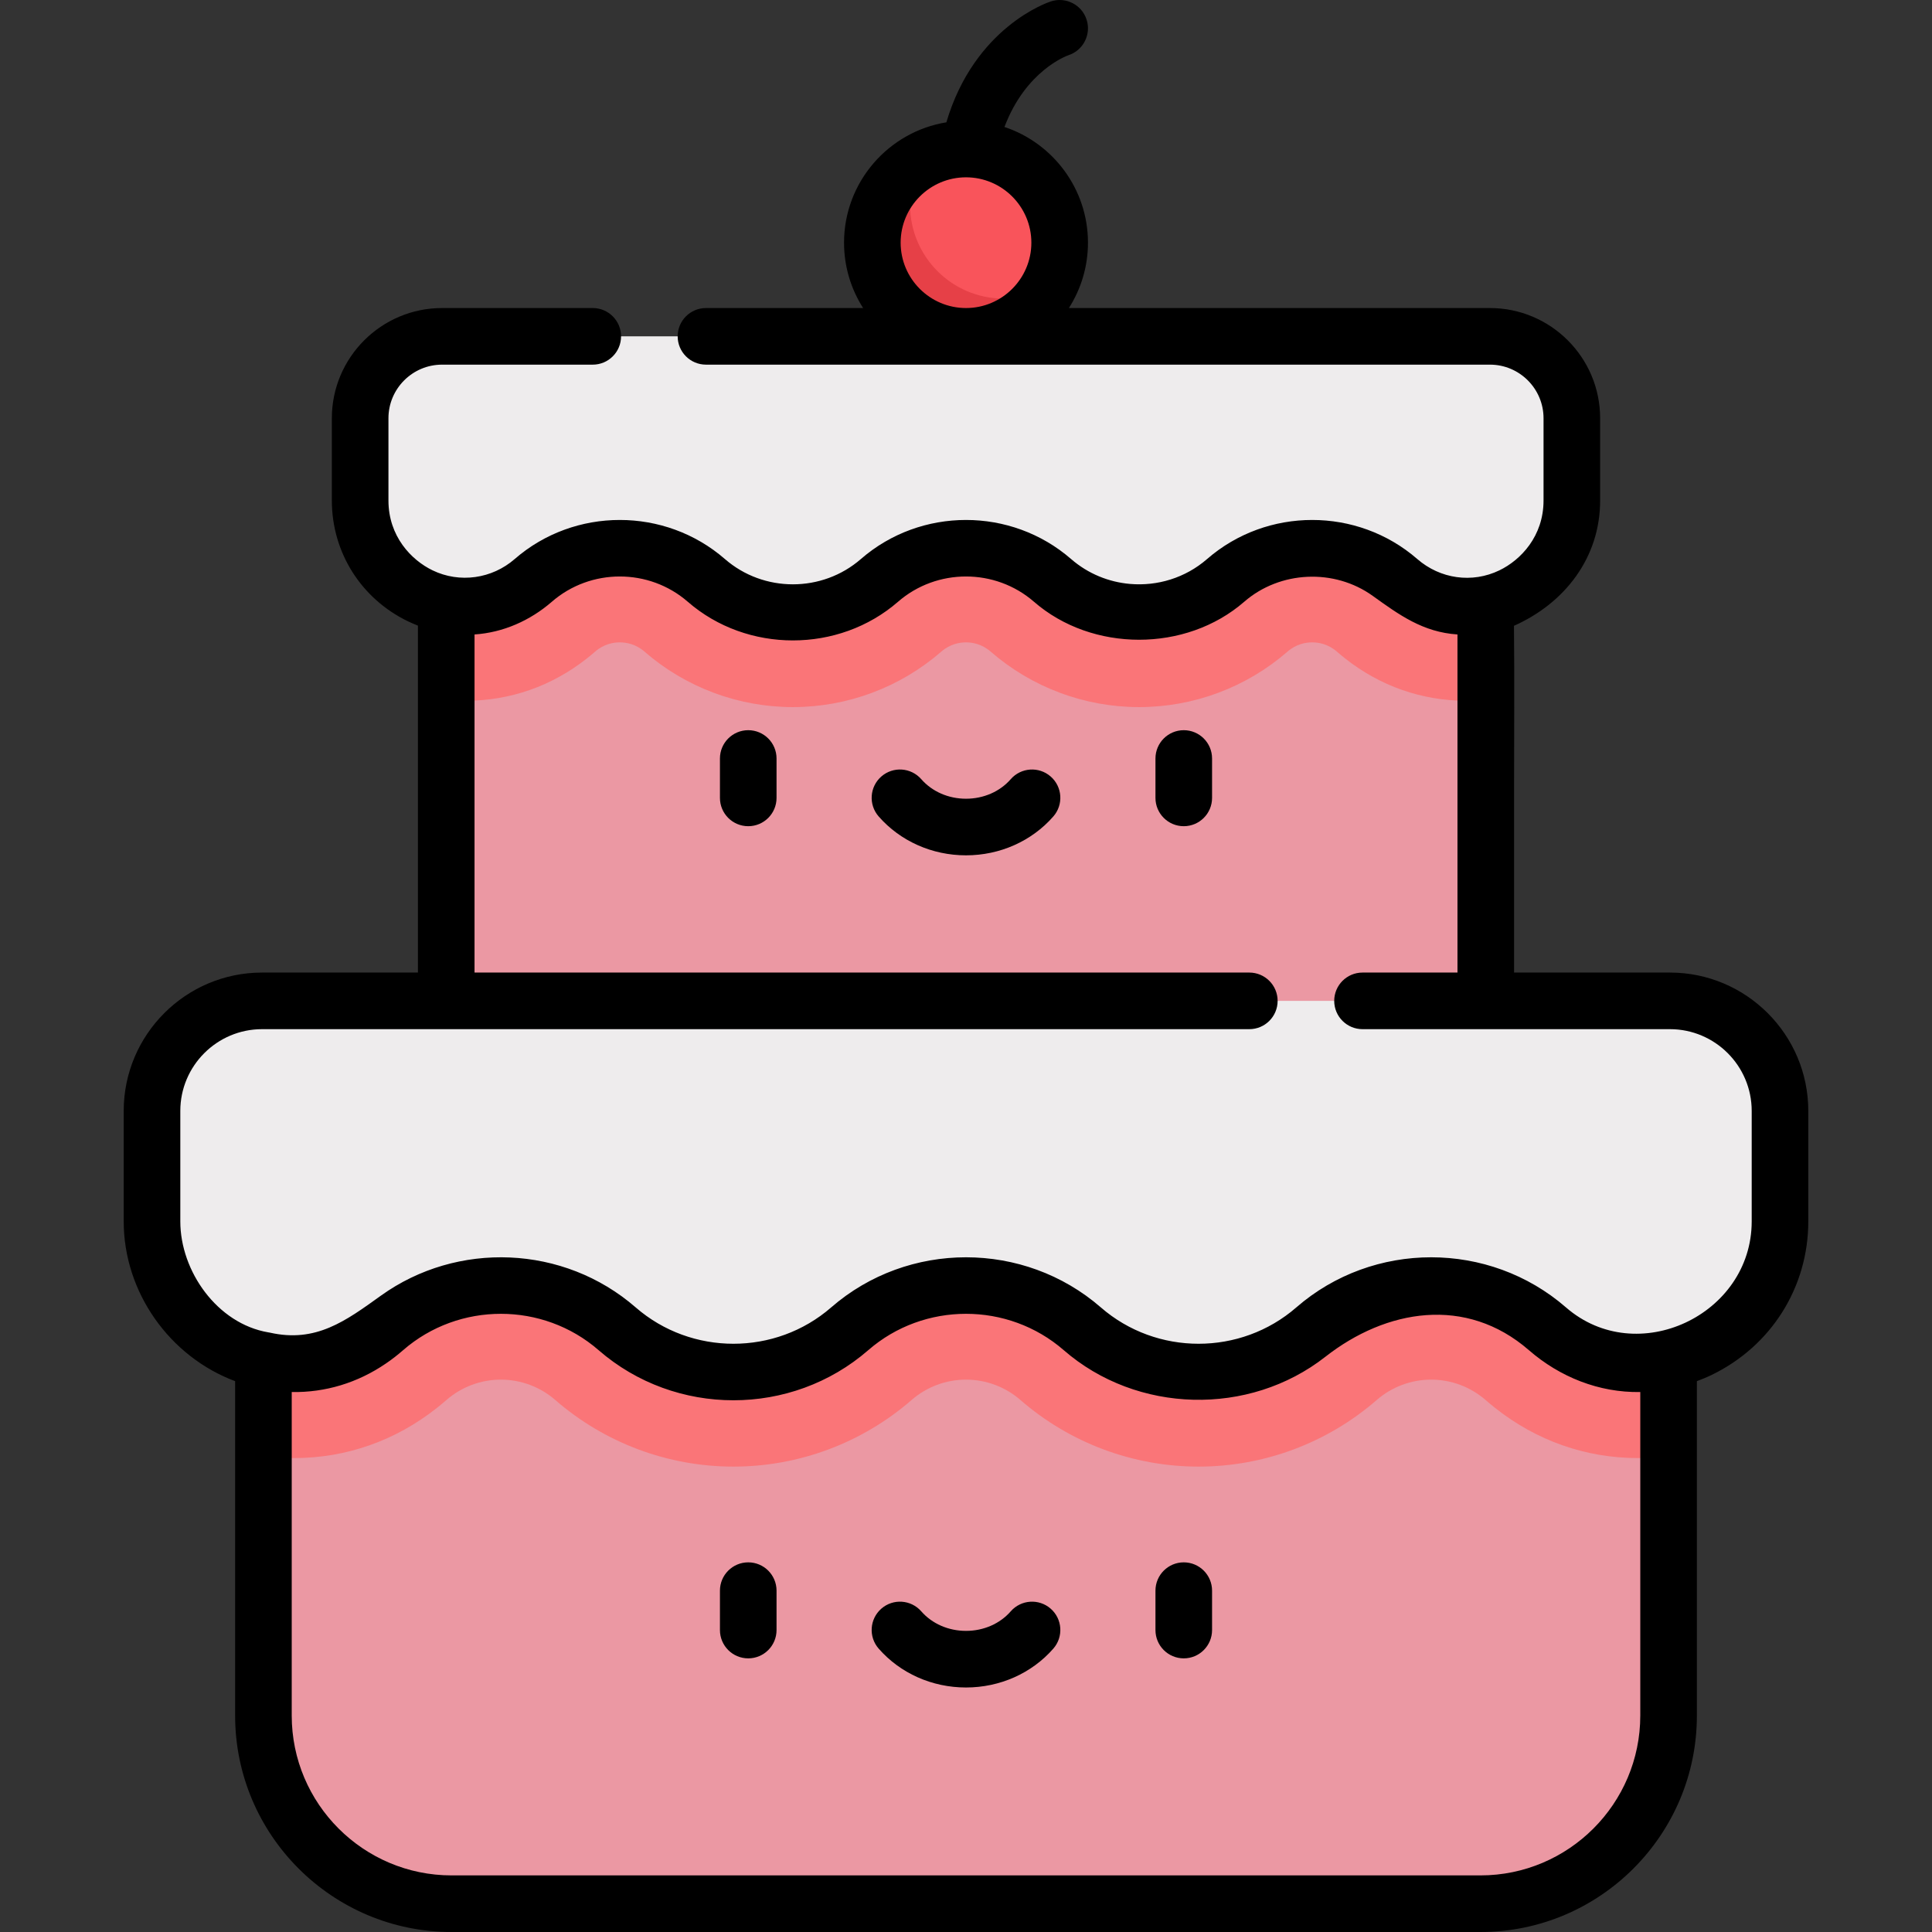
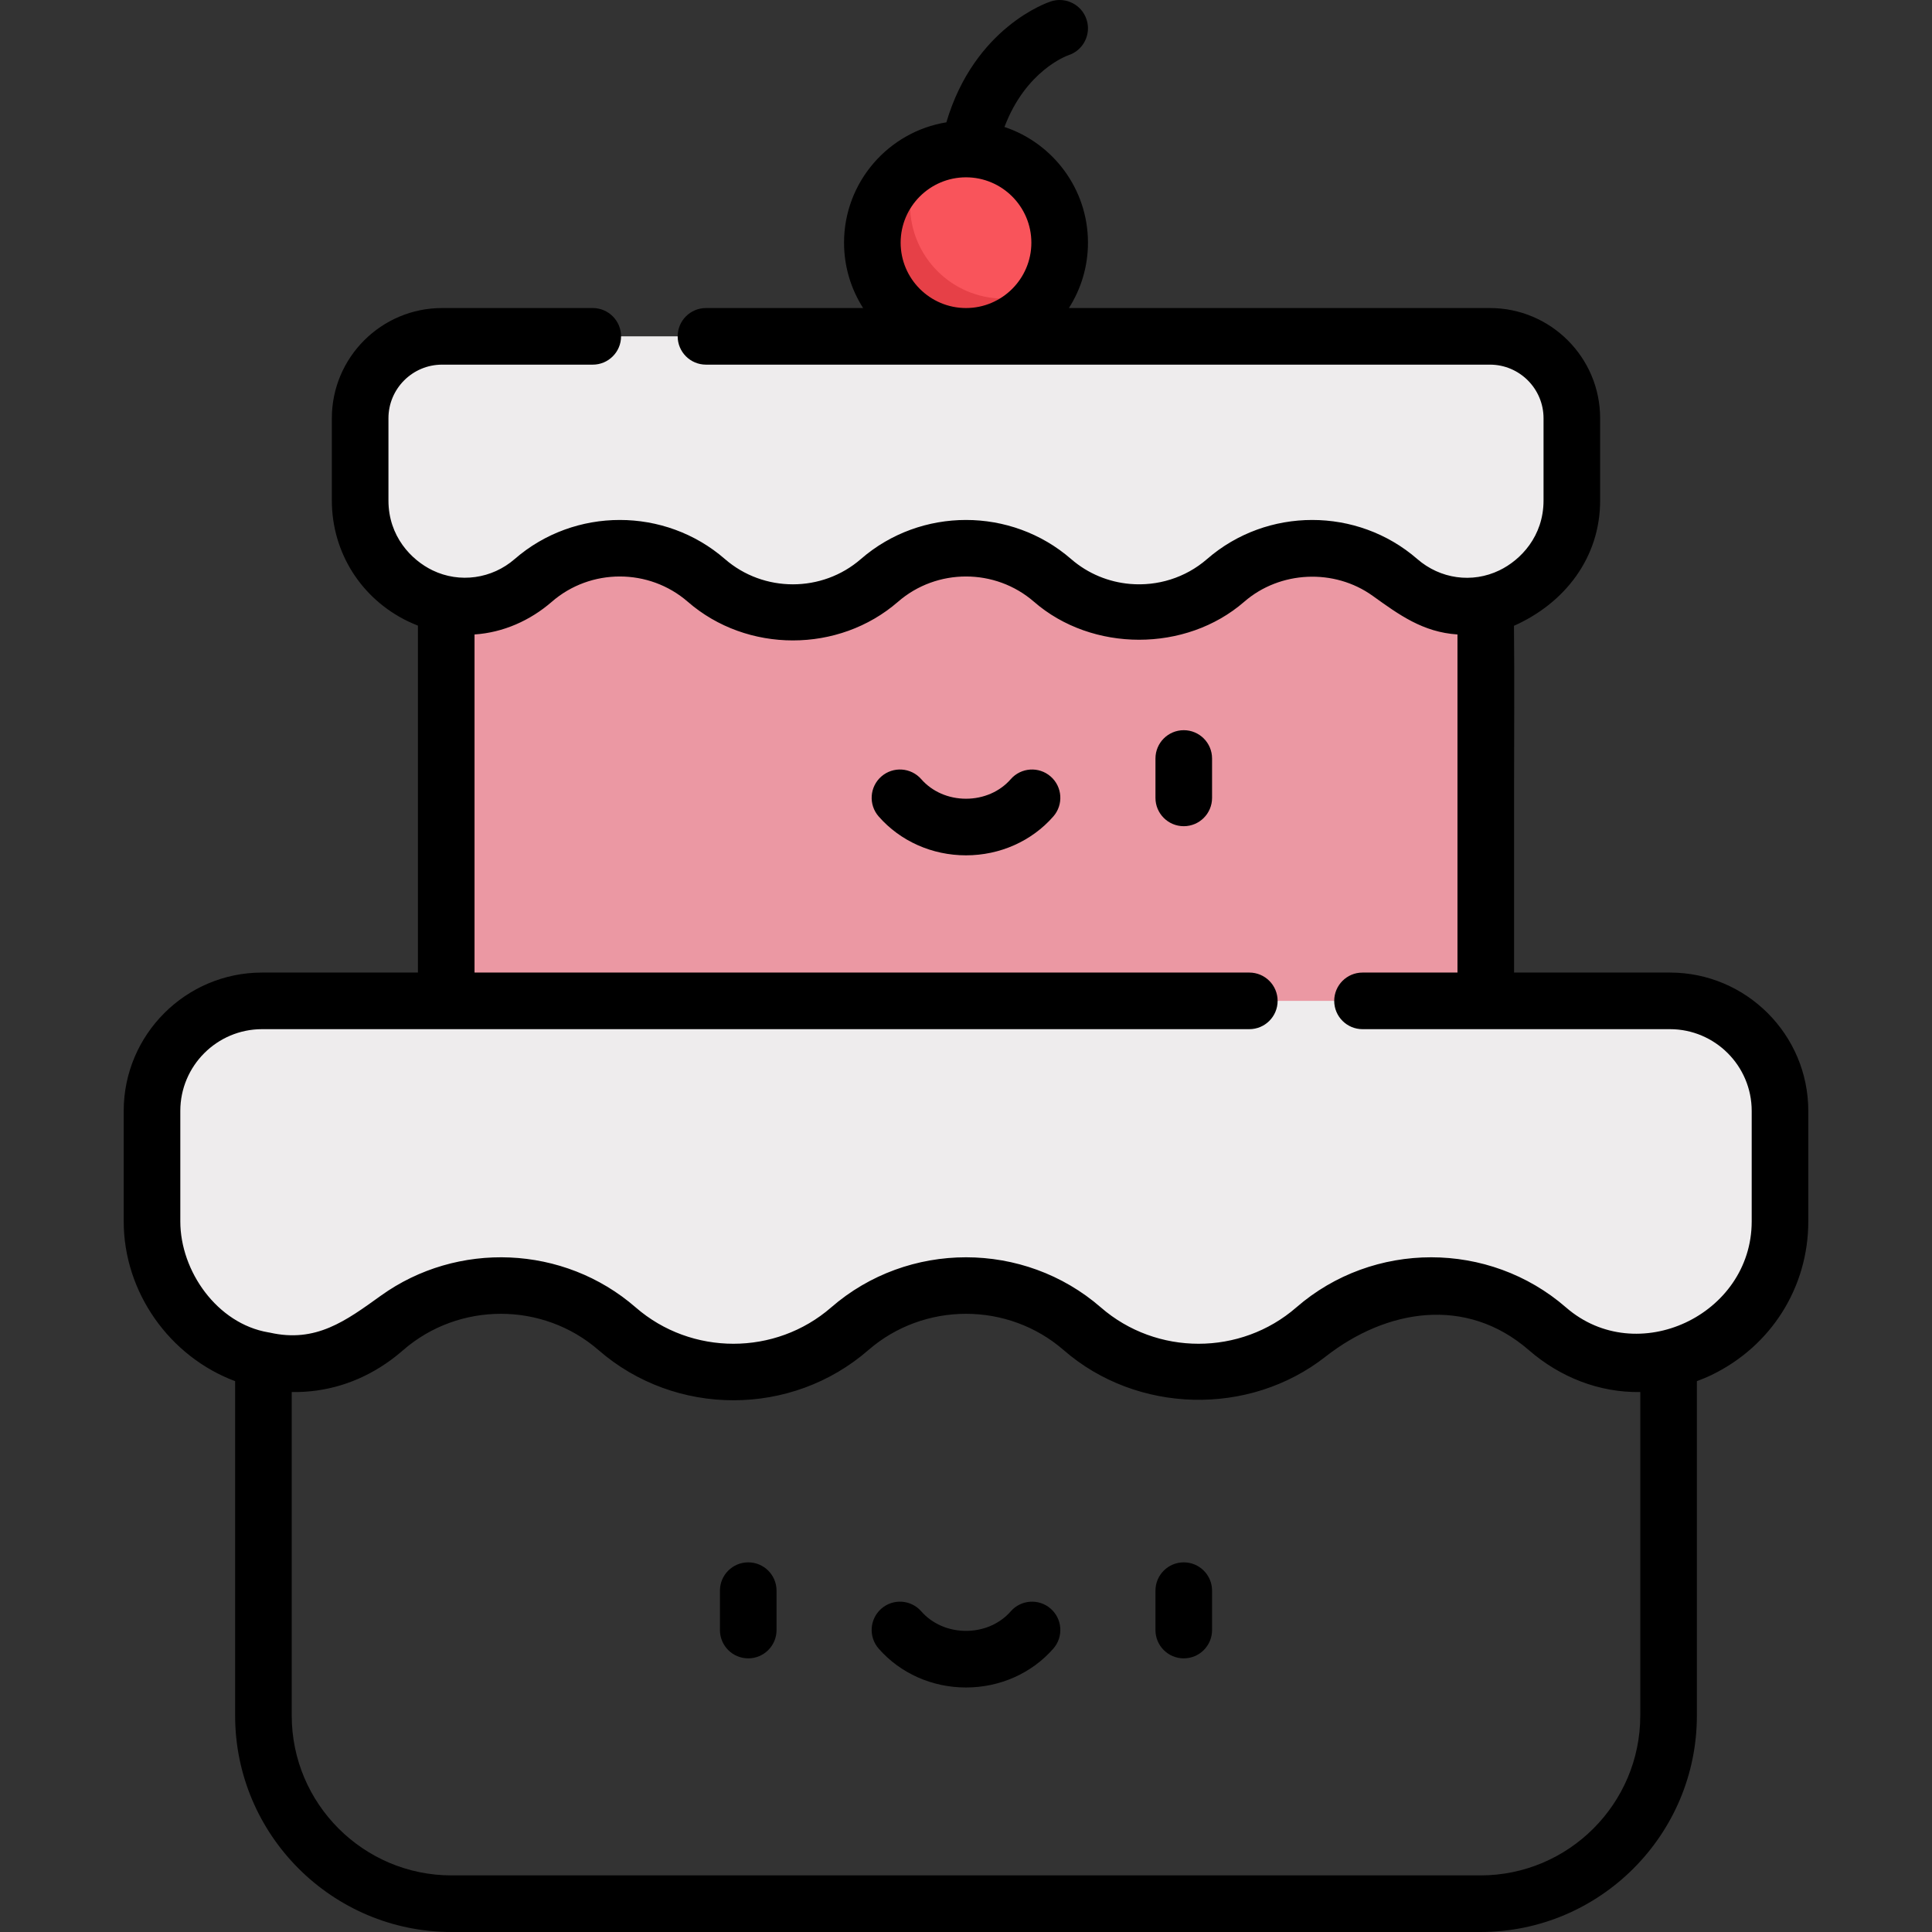
<svg xmlns="http://www.w3.org/2000/svg" version="1.1" id="Capa_1" x="0px" y="0px" viewBox="0 0 512.002 512.002" style="enable-background:new 0 0 512.002 512.002;" xml:space="preserve">
  <rect x="0" y="0" width="512.002" height="512.002" fill="#333333" stroke="none" />
  <g>
-     <path style="fill:#EB98A3;" d="M69.81,321.22v133.427c0,27.533,22.32,49.853,49.853,49.853H392.34   c27.533,0,49.853-22.32,49.853-49.853V321.22H69.81z" />
    <rect x="118.251" y="125.759" style="fill:#EB98A3;" width="275.49" height="173.97" />
  </g>
-   <path style="fill:#FA7578;" d="M393.747,125.762H118.256v59.687c1.721,0.169,3.464,0.26,5.228,0.26  c11.702,0,22.803-3.893,32.112-11.264c0.72-0.57,1.431-1.16,2.128-1.767c2.322-2.019,4.834-2.442,6.532-2.442  c1.697,0,4.209,0.423,6.531,2.442c10.91,9.488,24.882,14.713,39.341,14.713s28.431-5.226,39.341-14.713  c2.322-2.019,4.834-2.442,6.532-2.442c1.698,0,4.21,0.423,6.532,2.442c10.91,9.488,24.882,14.713,39.341,14.713  s28.431-5.226,39.341-14.713c2.322-2.019,4.834-2.442,6.532-2.442s4.21,0.424,6.512,2.425c0.704,0.614,1.422,1.209,2.156,1.791  c9.3,7.364,20.401,11.256,32.103,11.257c0.001,0,0.001,0,0.002,0c1.746,0,3.491-0.095,5.227-0.274L393.747,125.762L393.747,125.762z  " />
  <path style="fill:#EEECED;" d="M394.849,89.133H117.154c-11.989,0-21.707,9.719-21.707,21.707v21.793  c0,22.986,26.601,36.488,44.621,22.218c0.423-0.335,0.84-0.681,1.251-1.039l0,0c13.152-11.437,32.72-11.437,45.873,0l0,0  c13.152,11.437,32.72,11.437,45.873,0l0,0c13.152-11.437,32.72-11.437,45.873,0l0,0c13.152,11.437,32.72,11.437,45.873,0l0,0  c13.152-11.437,32.72-11.437,45.873,0l0,0c0.411,0.357,0.828,0.704,1.251,1.039c18.02,14.269,44.621,0.767,44.621-22.218V110.84  C416.557,98.852,406.838,89.133,394.849,89.133z" />
  <circle style="fill:#F9545B;" cx="256.001" cy="64.309" r="24.821" />
  <path style="fill:#E64047;" d="M266.002,79.133c-13.708,0-24.821-11.113-24.821-24.821c0-4.282,1.084-8.311,2.994-11.828  c-7.74,4.203-12.994,12.402-12.994,21.828c0,13.708,11.113,24.821,24.821,24.821c9.426,0,17.625-5.254,21.828-12.994  C274.313,78.049,270.284,79.133,266.002,79.133z" />
-   <path style="fill:#FA7578;" d="M442.193,321.221H69.81v64.639c2.668,0.348,5.382,0.547,8.143,0.547  c13.768,0,26.839-4.589,37.806-13.272c0.862-0.683,1.722-1.396,2.563-2.127c3.997-3.476,9.115-5.39,14.412-5.39  c5.297,0,10.416,1.915,14.412,5.39c13.097,11.388,29.867,17.66,47.222,17.66s34.125-6.272,47.222-17.66  c3.997-3.476,9.115-5.39,14.412-5.39c5.297,0,10.416,1.915,14.413,5.39c13.096,11.388,29.866,17.66,47.221,17.66  s34.124-6.271,47.222-17.66c3.997-3.476,9.115-5.39,14.412-5.39s10.415,1.914,14.419,5.396c0.834,0.725,1.693,1.438,2.56,2.124  c10.962,8.68,24.033,13.269,37.801,13.27c0.001,0,0.001,0,0.001,0c2.725,0,5.445-0.201,8.144-0.568v-64.619H442.193z" />
  <path style="fill:#EEECED;" d="M442.554,265.239H69.449c-16.108,0-29.165,13.058-29.165,29.165v29.281  c0,30.883,35.74,49.024,59.952,29.852c0.568-0.45,1.129-0.915,1.681-1.396l0,0c17.671-15.366,43.962-15.366,61.634,0l0,0  c17.671,15.366,43.962,15.366,61.634,0l0,0c17.671-15.366,43.962-15.366,61.634,0l0,0c17.671,15.366,43.962,15.366,61.634,0l0,0  c17.671-15.366,43.962-15.366,61.634,0l0,0c0.552,0.48,1.113,0.945,1.681,1.396c24.212,19.172,59.952,1.031,59.952-29.852v-29.281  C471.72,278.297,458.662,265.239,442.554,265.239z" />
-   <path d="M198.293,193.509c-4.142,0-7.5,3.358-7.5,7.5v10.444c0,4.142,3.358,7.5,7.5,7.5s7.5-3.358,7.5-7.5v-10.444  C205.793,196.867,202.435,193.509,198.293,193.509z" />
  <path d="M313.711,193.509c-4.142,0-7.5,3.358-7.5,7.5v10.444c0,4.142,3.358,7.5,7.5,7.5s7.5-3.358,7.5-7.5v-10.444  C321.211,196.867,317.853,193.509,313.711,193.509z" />
  <path d="M278.438,205.783c-3.119-2.726-7.857-2.408-10.583,0.711c-2.876,3.291-7.197,5.178-11.853,5.178  c-4.656,0-8.977-1.887-11.854-5.179c-2.727-3.119-7.464-3.437-10.583-0.711s-3.437,7.464-0.711,10.583  c5.726,6.55,14.163,10.307,23.147,10.307c8.985,0,17.421-3.756,23.147-10.307C281.875,213.246,281.557,208.508,278.438,205.783z" />
  <path d="M198.293,414.04c-4.142,0-7.5,3.358-7.5,7.5v10.444c0,4.143,3.358,7.5,7.5,7.5s7.5-3.357,7.5-7.5V421.54  C205.793,417.399,202.435,414.04,198.293,414.04z" />
  <path d="M313.711,414.04c-4.142,0-7.5,3.358-7.5,7.5v10.444c0,4.143,3.358,7.5,7.5,7.5s7.5-3.357,7.5-7.5V421.54  C321.211,417.399,317.853,414.04,313.711,414.04z" />
  <path d="M278.438,426.314c-3.119-2.726-7.857-2.407-10.583,0.711c-2.876,3.291-7.197,5.178-11.853,5.178  c-4.656,0-8.977-1.887-11.854-5.178c-2.727-3.12-7.464-3.437-10.583-0.711c-3.119,2.727-3.437,7.464-0.711,10.583  c5.726,6.55,14.163,10.307,23.147,10.307c8.985,0,17.421-3.756,23.147-10.307C281.875,433.778,281.557,429.04,278.438,426.314z" />
  <path d="M69.449,257.74c-20.217,0-36.666,16.448-36.666,36.666c0,0,0,29.261,0,29.281c0,18.697,12.072,35.801,29.527,42.336v88.626  c0,31.625,25.729,57.353,57.353,57.353H392.34c31.625,0,57.353-25.729,57.353-57.353v-88.626c1.312-0.491,2.616-1.022,3.898-1.643  c15.808-7.646,25.628-23.239,25.628-40.693v-29.281c0-20.217-16.448-36.666-36.666-36.666h-41.307c0-16.195,0-32.391,0-48.586  c0-14.435,0.122-28.877-0.027-43.311c13.478-5.999,22.836-18.052,22.836-33.208v-21.793c0-16.105-13.102-29.207-29.207-29.207  H283.269c3.195-5.011,5.054-10.951,5.054-17.321c0-14.26-9.286-26.384-22.126-30.665c5.604-14.884,16.47-18.848,16.924-19.007  c3.943-1.269,6.11-5.494,4.841-9.437c-1.269-3.943-5.493-6.111-9.437-4.842c-0.877,0.282-20.247,6.804-27.729,32.054  c-15.355,2.498-27.115,15.847-27.115,31.896c0,6.37,1.86,12.311,5.054,17.321h-41.644c-4.142,0-7.5,3.358-7.5,7.5s3.358,7.5,7.5,7.5  h207.758c7.834,0,14.207,6.374,14.207,14.207v21.793c0,9.479-6.038,15.777-11.689,18.51c-7.247,3.506-15.71,2.273-21.763-2.99  c-15.882-13.81-39.834-13.81-55.716,0c-5.777,5.023-13.205,7.222-20.427,6.594c-5.617-0.489-11.109-2.687-15.603-6.594  c-15.882-13.81-39.834-13.81-55.716,0c-10.271,8.931-25.76,8.931-36.03,0c-15.882-13.81-39.834-13.81-55.715,0  c-6.003,5.226-14.556,6.477-21.764,2.991c-5.65-2.733-11.688-9.031-11.688-18.51v-21.793c0-7.833,6.374-14.207,14.208-14.207h39.937  c4.142,0,7.5-3.358,7.5-7.5s-3.358-7.5-7.5-7.5h-39.937c-16.105,0-29.208,13.102-29.208,29.207v21.793  c0,13.732,7.724,26,20.157,32.014c0.874,0.422,1.76,0.796,2.652,1.143v91.949L69.449,257.74L69.449,257.74z M256.002,46.991  c9.551,0,17.321,7.771,17.321,17.322s-7.771,17.321-17.321,17.321c-9.551,0-17.321-7.771-17.321-17.321  C238.681,54.761,246.451,46.991,256.002,46.991z M434.693,454.648c0,23.354-19,42.353-42.353,42.353H119.664  c-23.354,0-42.353-19-42.353-42.353v-85.743c8.889,0.157,17.455-2.43,24.967-7.57c1.595-1.075,3.111-2.27,4.562-3.533  c14.763-12.838,37.029-12.837,51.791,0c20.375,17.717,51.104,17.716,71.477,0c14.763-12.838,37.029-12.837,51.791,0.001  c19.393,16.864,49.117,17.602,69.341,1.756c16.116-12.629,37.278-16.229,53.928-1.755c8.199,7.127,18.604,11.292,29.527,11.101  v85.743H434.693z M125.756,168.139c7.599-0.497,14.763-3.695,20.485-8.666c10.27-8.931,25.759-8.931,36.03,0  c15.717,13.666,40.01,13.657,55.716,0c10.27-8.931,25.759-8.931,36.03,0c15.41,13.4,40.251,13.444,55.716,0  c9.46-8.227,23.859-8.886,34.046-1.569c7,5.027,13.298,9.635,22.469,10.235v89.601h-25.165c-4.142,0-7.5,3.358-7.5,7.5  s3.358,7.5,7.5,7.5h81.472c11.946,0,21.666,9.719,21.666,21.665c0,0,0,29.238,0,29.281c0,24.823-30.428,39.131-49.212,22.797  c-20.374-17.716-51.102-17.717-71.476,0c-14.763,12.837-37.029,12.837-51.791,0c-20.374-17.717-51.103-17.716-71.477,0  c-14.763,12.837-37.029,12.837-51.791,0c-19.101-16.609-47.302-17.647-67.539-3.115c-9.329,6.699-17.219,12.574-29.457,9.785  c-0.13-0.03-0.262-0.044-0.393-0.066c-13.537-2.317-23.3-16.209-23.3-29.4c0-0.001,0-29.281,0-29.281  c0-11.947,9.719-21.666,21.666-21.666h261.634c4.142,0,7.5-3.358,7.5-7.5s-3.358-7.5-7.5-7.5H125.756V168.139z" />
  <g>
</g>
  <g>
</g>
  <g>
</g>
  <g>
</g>
  <g>
</g>
  <g>
</g>
  <g>
</g>
  <g>
</g>
  <g>
</g>
  <g>
</g>
  <g>
</g>
  <g>
</g>
  <g>
</g>
  <g>
</g>
  <g>
</g>
</svg>